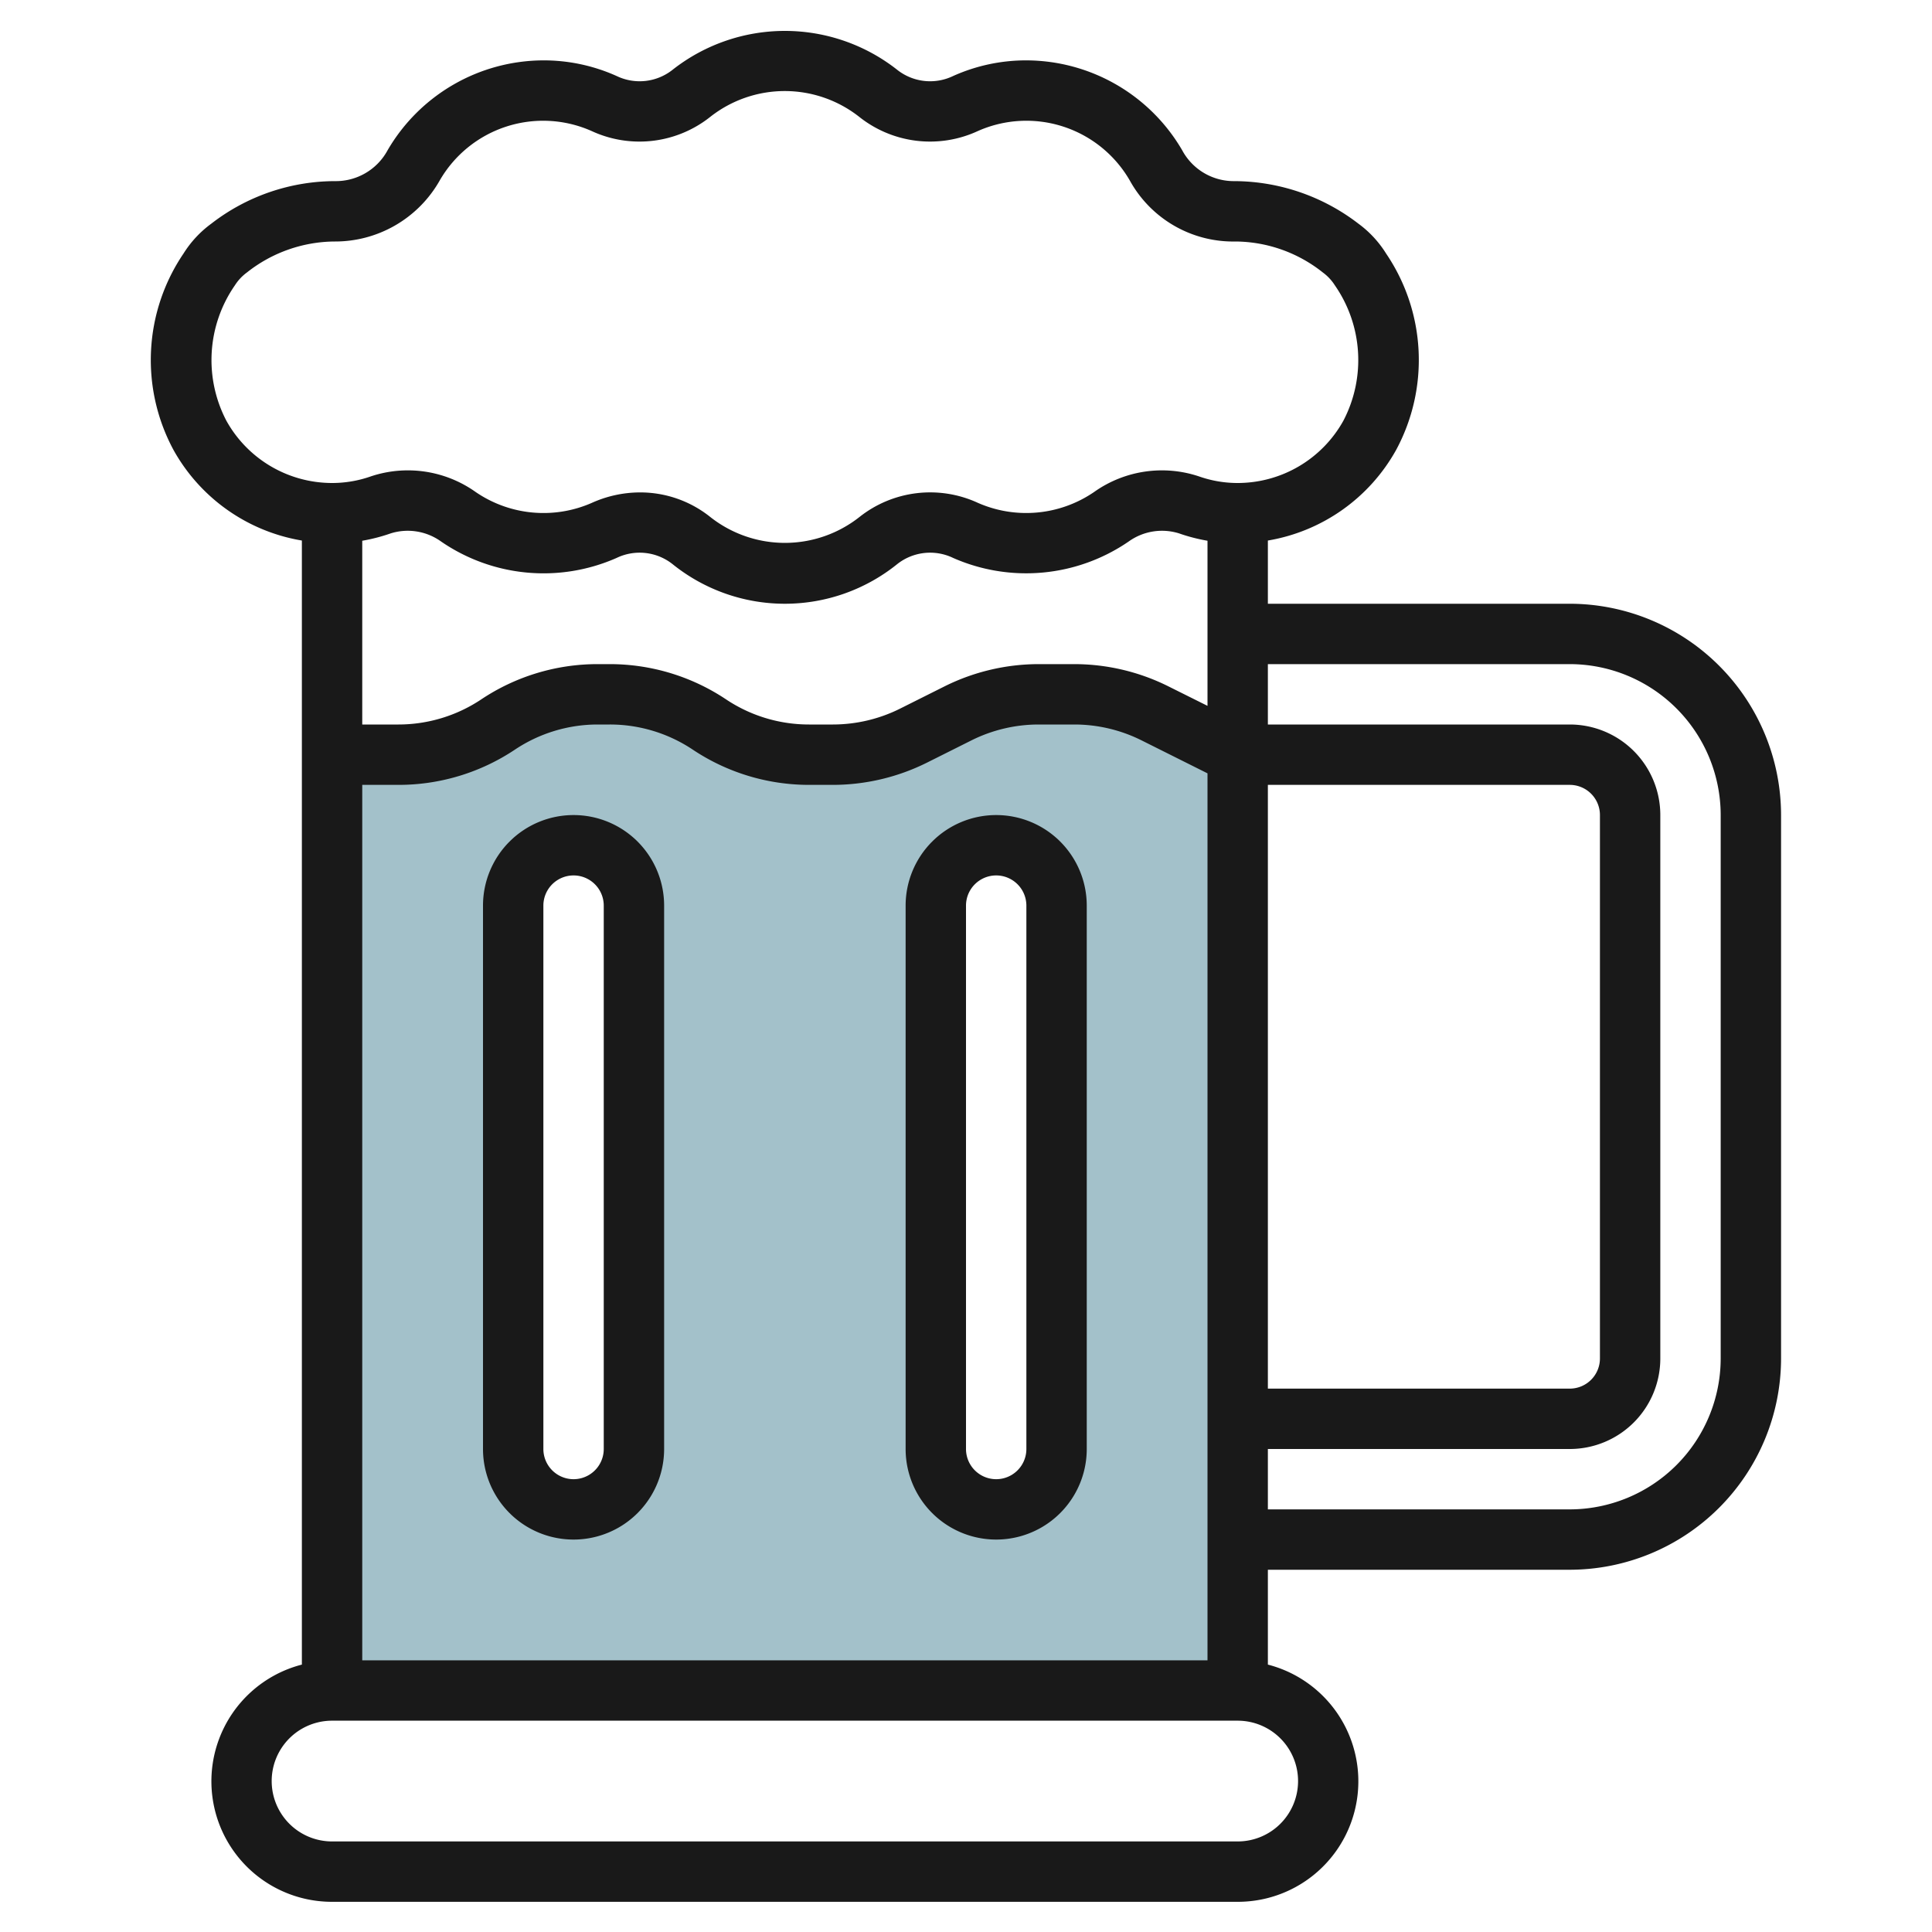
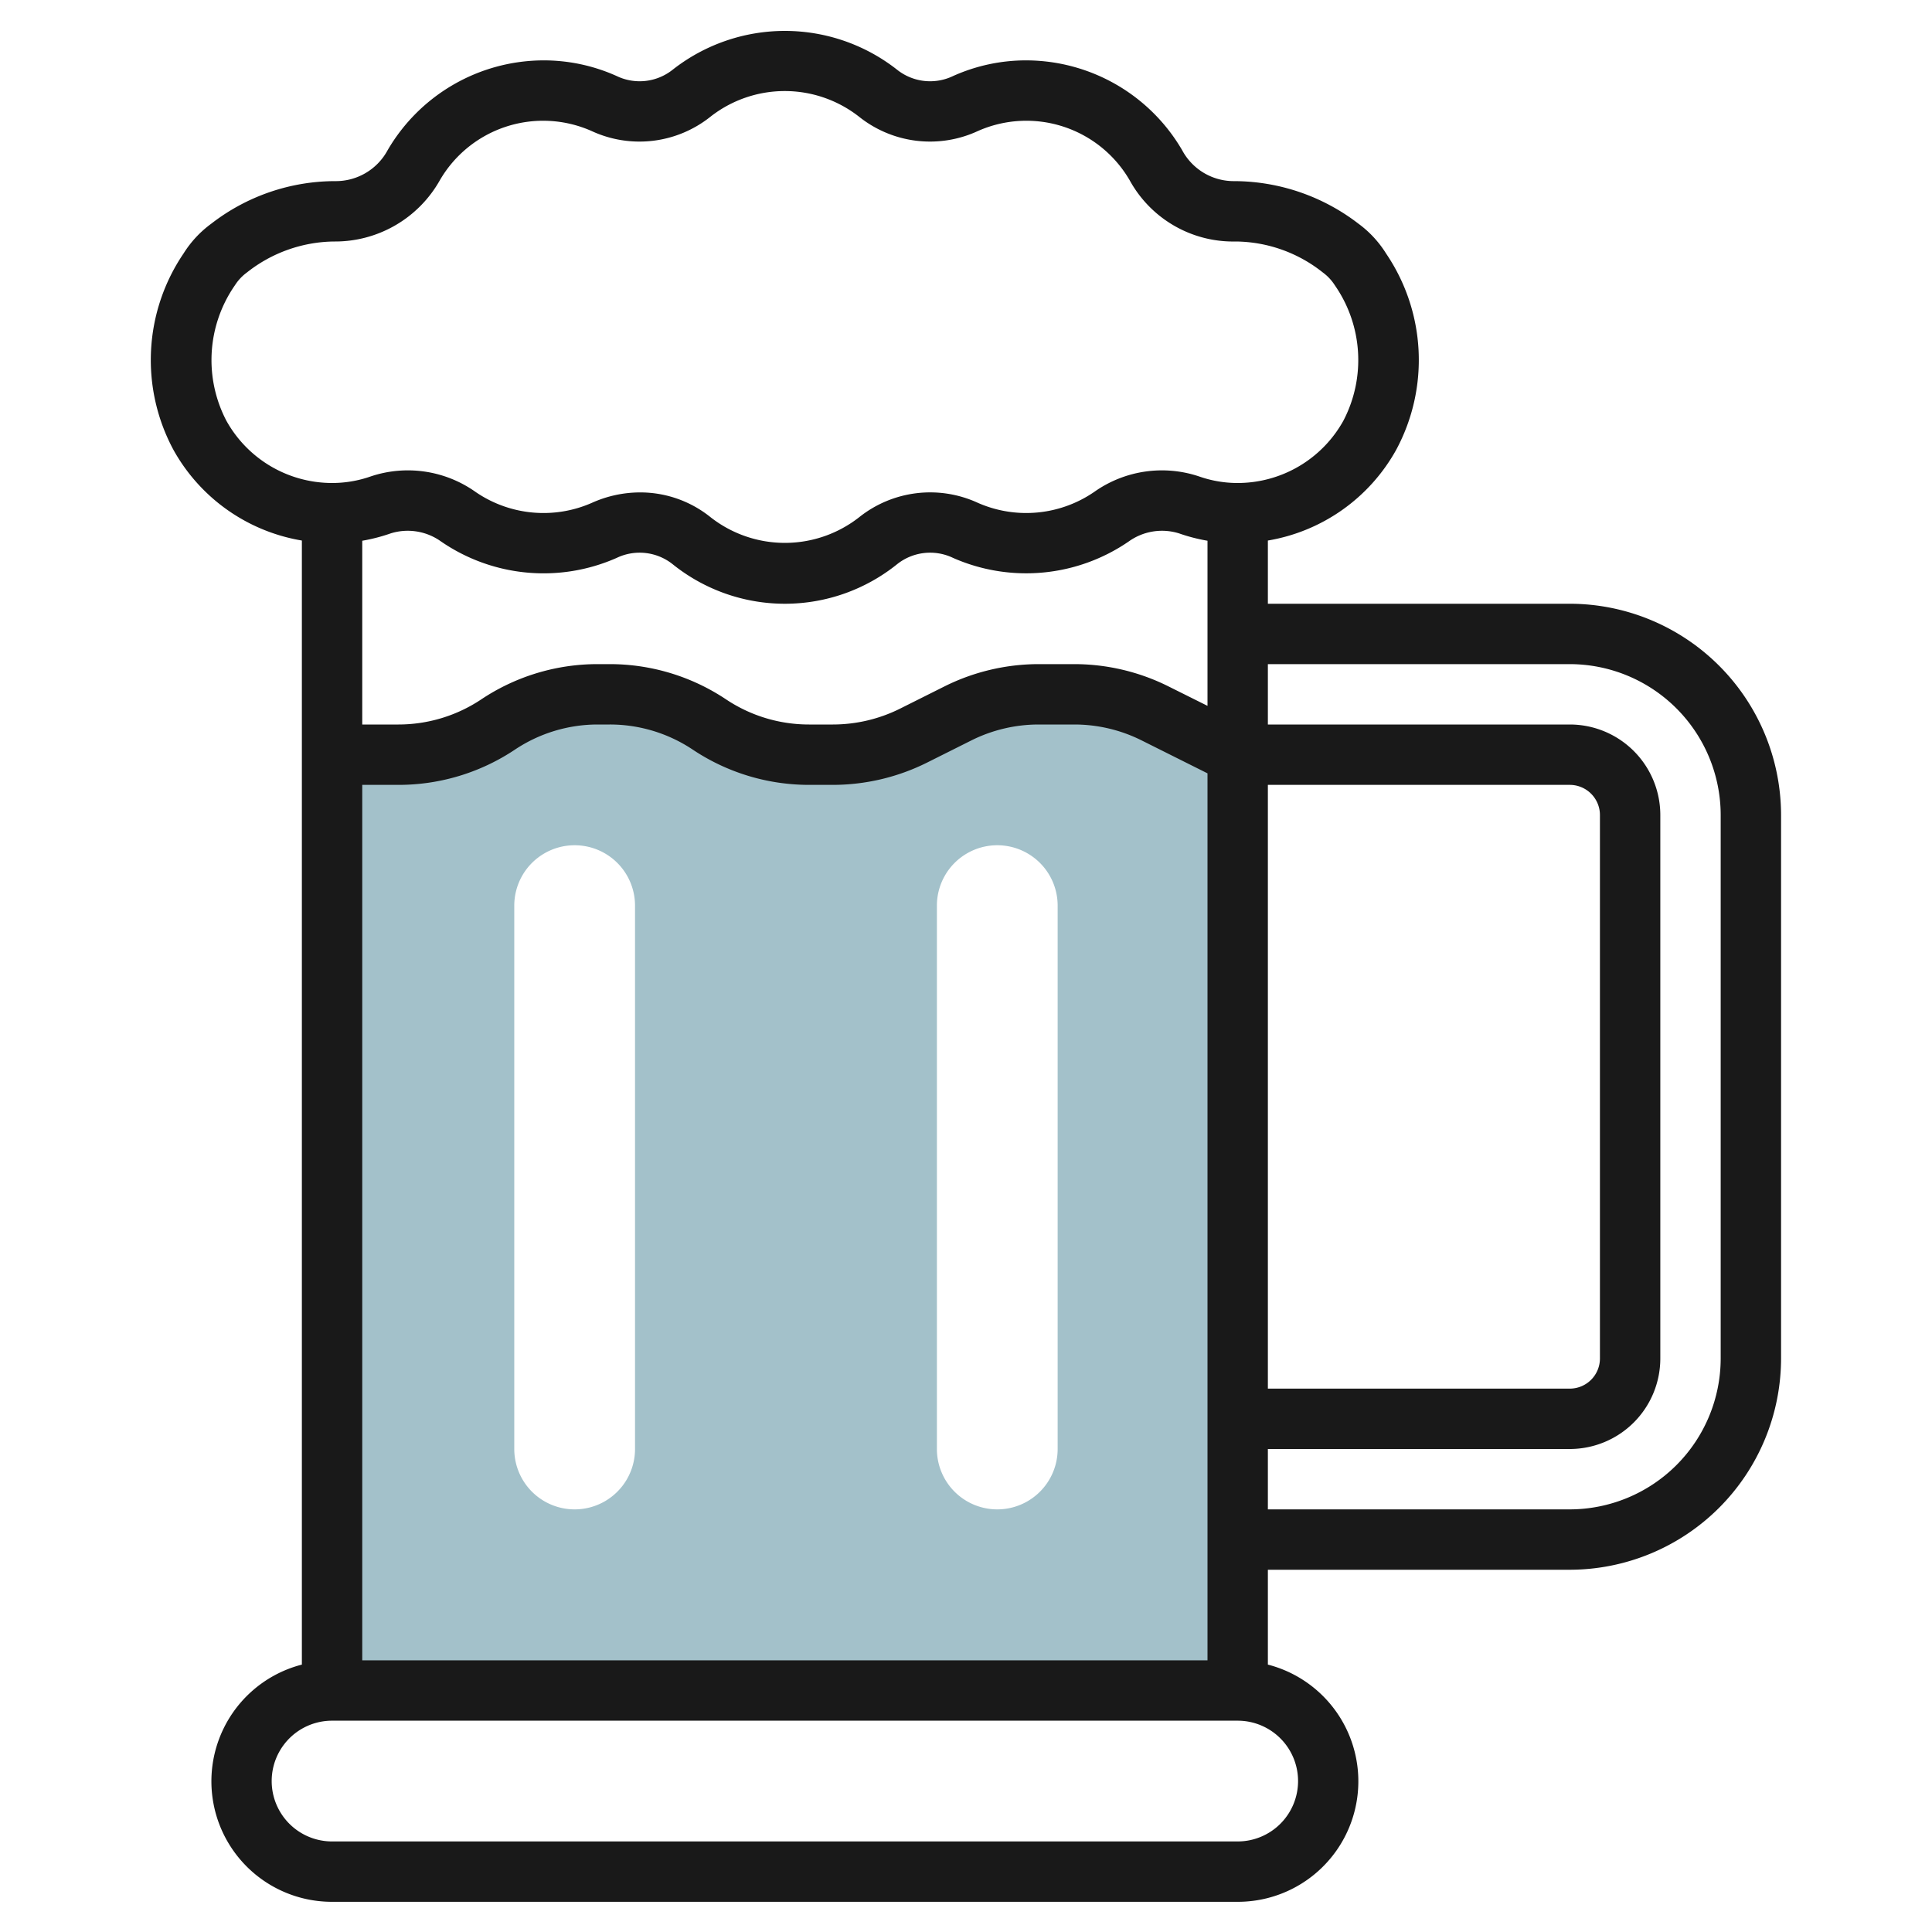
<svg xmlns="http://www.w3.org/2000/svg" id="Layer_3" data-name="Layer 3" viewBox="0 0 64 64" width="512" height="512">
  <path d="M38.293,23.629A5.946,5.946,0,0,0,35.63,23H34.441a5.942,5.942,0,0,0-2.662.629l-1.486.742A5.946,5.946,0,0,1,27.63,25h-.791a5.954,5.954,0,0,1-3.3-1,5.954,5.954,0,0,0-3.3-1h-.394a5.954,5.954,0,0,0-3.3,1,5.954,5.954,0,0,1-3.3,1h-2.2V56h30V25ZM21.036,48a2,2,0,0,1-4,0V30a2,2,0,0,1,4,0Zm14,0a2,2,0,0,1-4,0V30a2,2,0,0,1,4,0Z" style="fill:#a3c1ca" />
  <path d="M10,17.906V55.142A3.992,3.992,0,0,0,11,63H41a3.992,3.992,0,0,0,1-7.858V52H52a7.008,7.008,0,0,0,7-7V27a7.008,7.008,0,0,0-7-7H42V17.906a6,6,0,0,0,4.248-3A6.281,6.281,0,0,0,45.917,8.4,3.559,3.559,0,0,0,45,7.41,6.777,6.777,0,0,0,40.9,6a1.94,1.94,0,0,1-1.741-1.027A5.991,5.991,0,0,0,34,2a5.888,5.888,0,0,0-2.429.519,1.757,1.757,0,0,1-1.852-.208,6.017,6.017,0,0,0-7.438,0,1.757,1.757,0,0,1-1.852.208A5.888,5.888,0,0,0,18,2a5.991,5.991,0,0,0-5.158,2.973A1.949,1.949,0,0,1,11.1,6,6.709,6.709,0,0,0,7,7.409a3.567,3.567,0,0,0-.919.987,6.281,6.281,0,0,0-.331,6.514A6,6,0,0,0,10,17.906ZM12,55V26h1.2a6.938,6.938,0,0,0,3.858-1.168A4.943,4.943,0,0,1,19.8,24H20.2a4.943,4.943,0,0,1,2.748.832A6.938,6.938,0,0,0,26.8,26h.791a7,7,0,0,0,3.111-.734l1.484-.743A4.993,4.993,0,0,1,34.406,24h1.188a4.986,4.986,0,0,1,2.216.523L40,25.618V55ZM42,26H52a1,1,0,0,1,1,1V45a1,1,0,0,1-1,1H42Zm-2-2.618-1.3-.648A6.991,6.991,0,0,0,35.594,22H34.406a7,7,0,0,0-3.111.734l-1.484.743A4.993,4.993,0,0,1,27.594,24H26.8a4.943,4.943,0,0,1-2.748-.832A6.938,6.938,0,0,0,20.2,22H19.8a6.938,6.938,0,0,0-3.858,1.168A4.943,4.943,0,0,1,13.2,24H12V17.913a5.848,5.848,0,0,0,.942-.244,1.894,1.894,0,0,1,1.669.269,5.993,5.993,0,0,0,5.818.543,1.757,1.757,0,0,1,1.852.208,5.93,5.93,0,0,0,7.438,0,1.757,1.757,0,0,1,1.852-.208,6,6,0,0,0,5.818-.543,1.894,1.894,0,0,1,1.669-.269,5.848,5.848,0,0,0,.942.244ZM43,59a2,2,0,0,1-2,2H11a2,2,0,0,1,0-4H41A2,2,0,0,1,43,59Zm9-37a5.006,5.006,0,0,1,5,5V45a5.006,5.006,0,0,1-5,5H42V48H52a3,3,0,0,0,3-3V27a3,3,0,0,0-3-3H42V22ZM7.781,9.452a1.574,1.574,0,0,1,.4-.427A4.728,4.728,0,0,1,11.066,8a3.983,3.983,0,0,0,3.5-2.021,3.956,3.956,0,0,1,5.04-1.635,3.768,3.768,0,0,0,3.924-.474,3.989,3.989,0,0,1,4.932,0,3.769,3.769,0,0,0,3.924.474,3.956,3.956,0,0,1,5.04,1.635A3.912,3.912,0,0,0,40.934,8a4.691,4.691,0,0,1,2.885,1.025h0a1.574,1.574,0,0,1,.4.427,4.34,4.34,0,0,1,.281,4.487A4.008,4.008,0,0,1,41,16a3.847,3.847,0,0,1-1.28-.218,3.879,3.879,0,0,0-3.472.513,3.979,3.979,0,0,1-3.858.361,3.773,3.773,0,0,0-3.924.474,3.989,3.989,0,0,1-4.932,0,3.712,3.712,0,0,0-2.332-.818,3.9,3.9,0,0,0-1.592.344,3.978,3.978,0,0,1-3.858-.361,3.875,3.875,0,0,0-3.471-.513A3.857,3.857,0,0,1,11,16a4.008,4.008,0,0,1-3.5-2.061A4.34,4.34,0,0,1,7.781,9.452Z" style="fill:#191919" />
-   <path d="M19,27a3,3,0,0,0-3,3V48a3,3,0,0,0,6,0V30A3,3,0,0,0,19,27Zm1,21a1,1,0,0,1-2,0V30a1,1,0,0,1,2,0Z" style="fill:#191919" />
-   <path d="M33,27a3,3,0,0,0-3,3V48a3,3,0,0,0,6,0V30A3,3,0,0,0,33,27Zm1,21a1,1,0,0,1-2,0V30a1,1,0,0,1,2,0Z" style="fill:#191919" />
</svg>